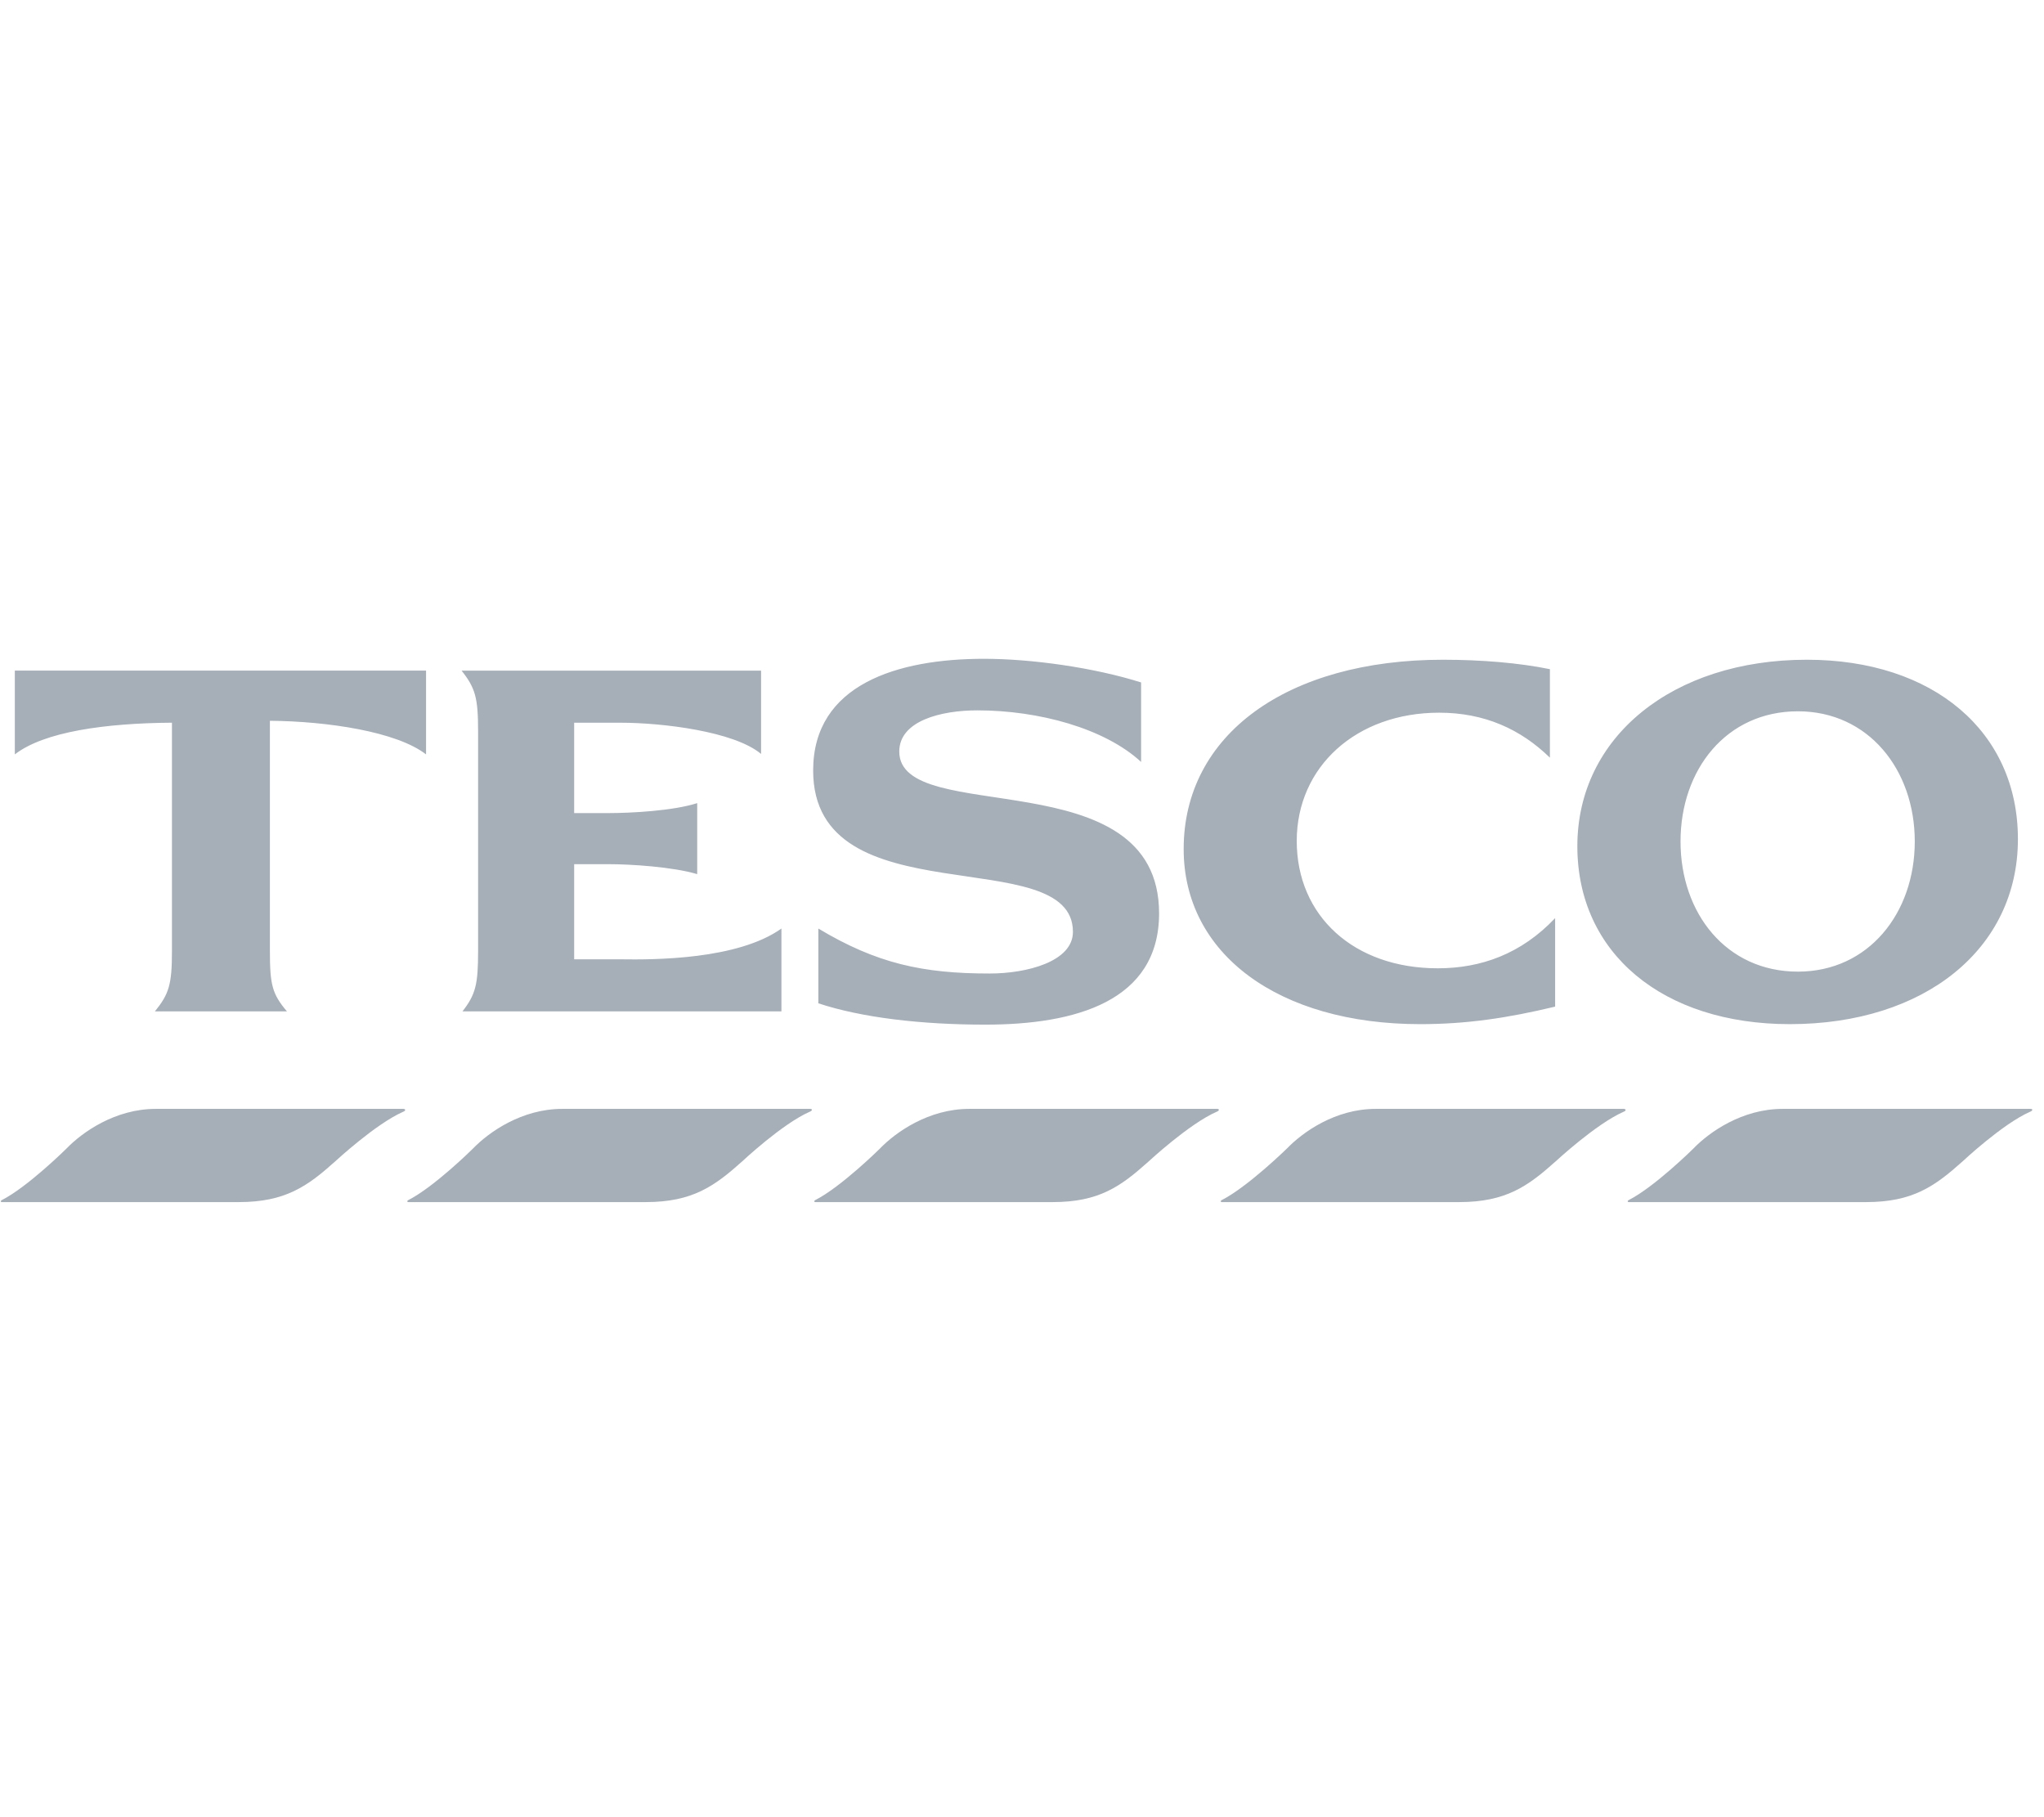
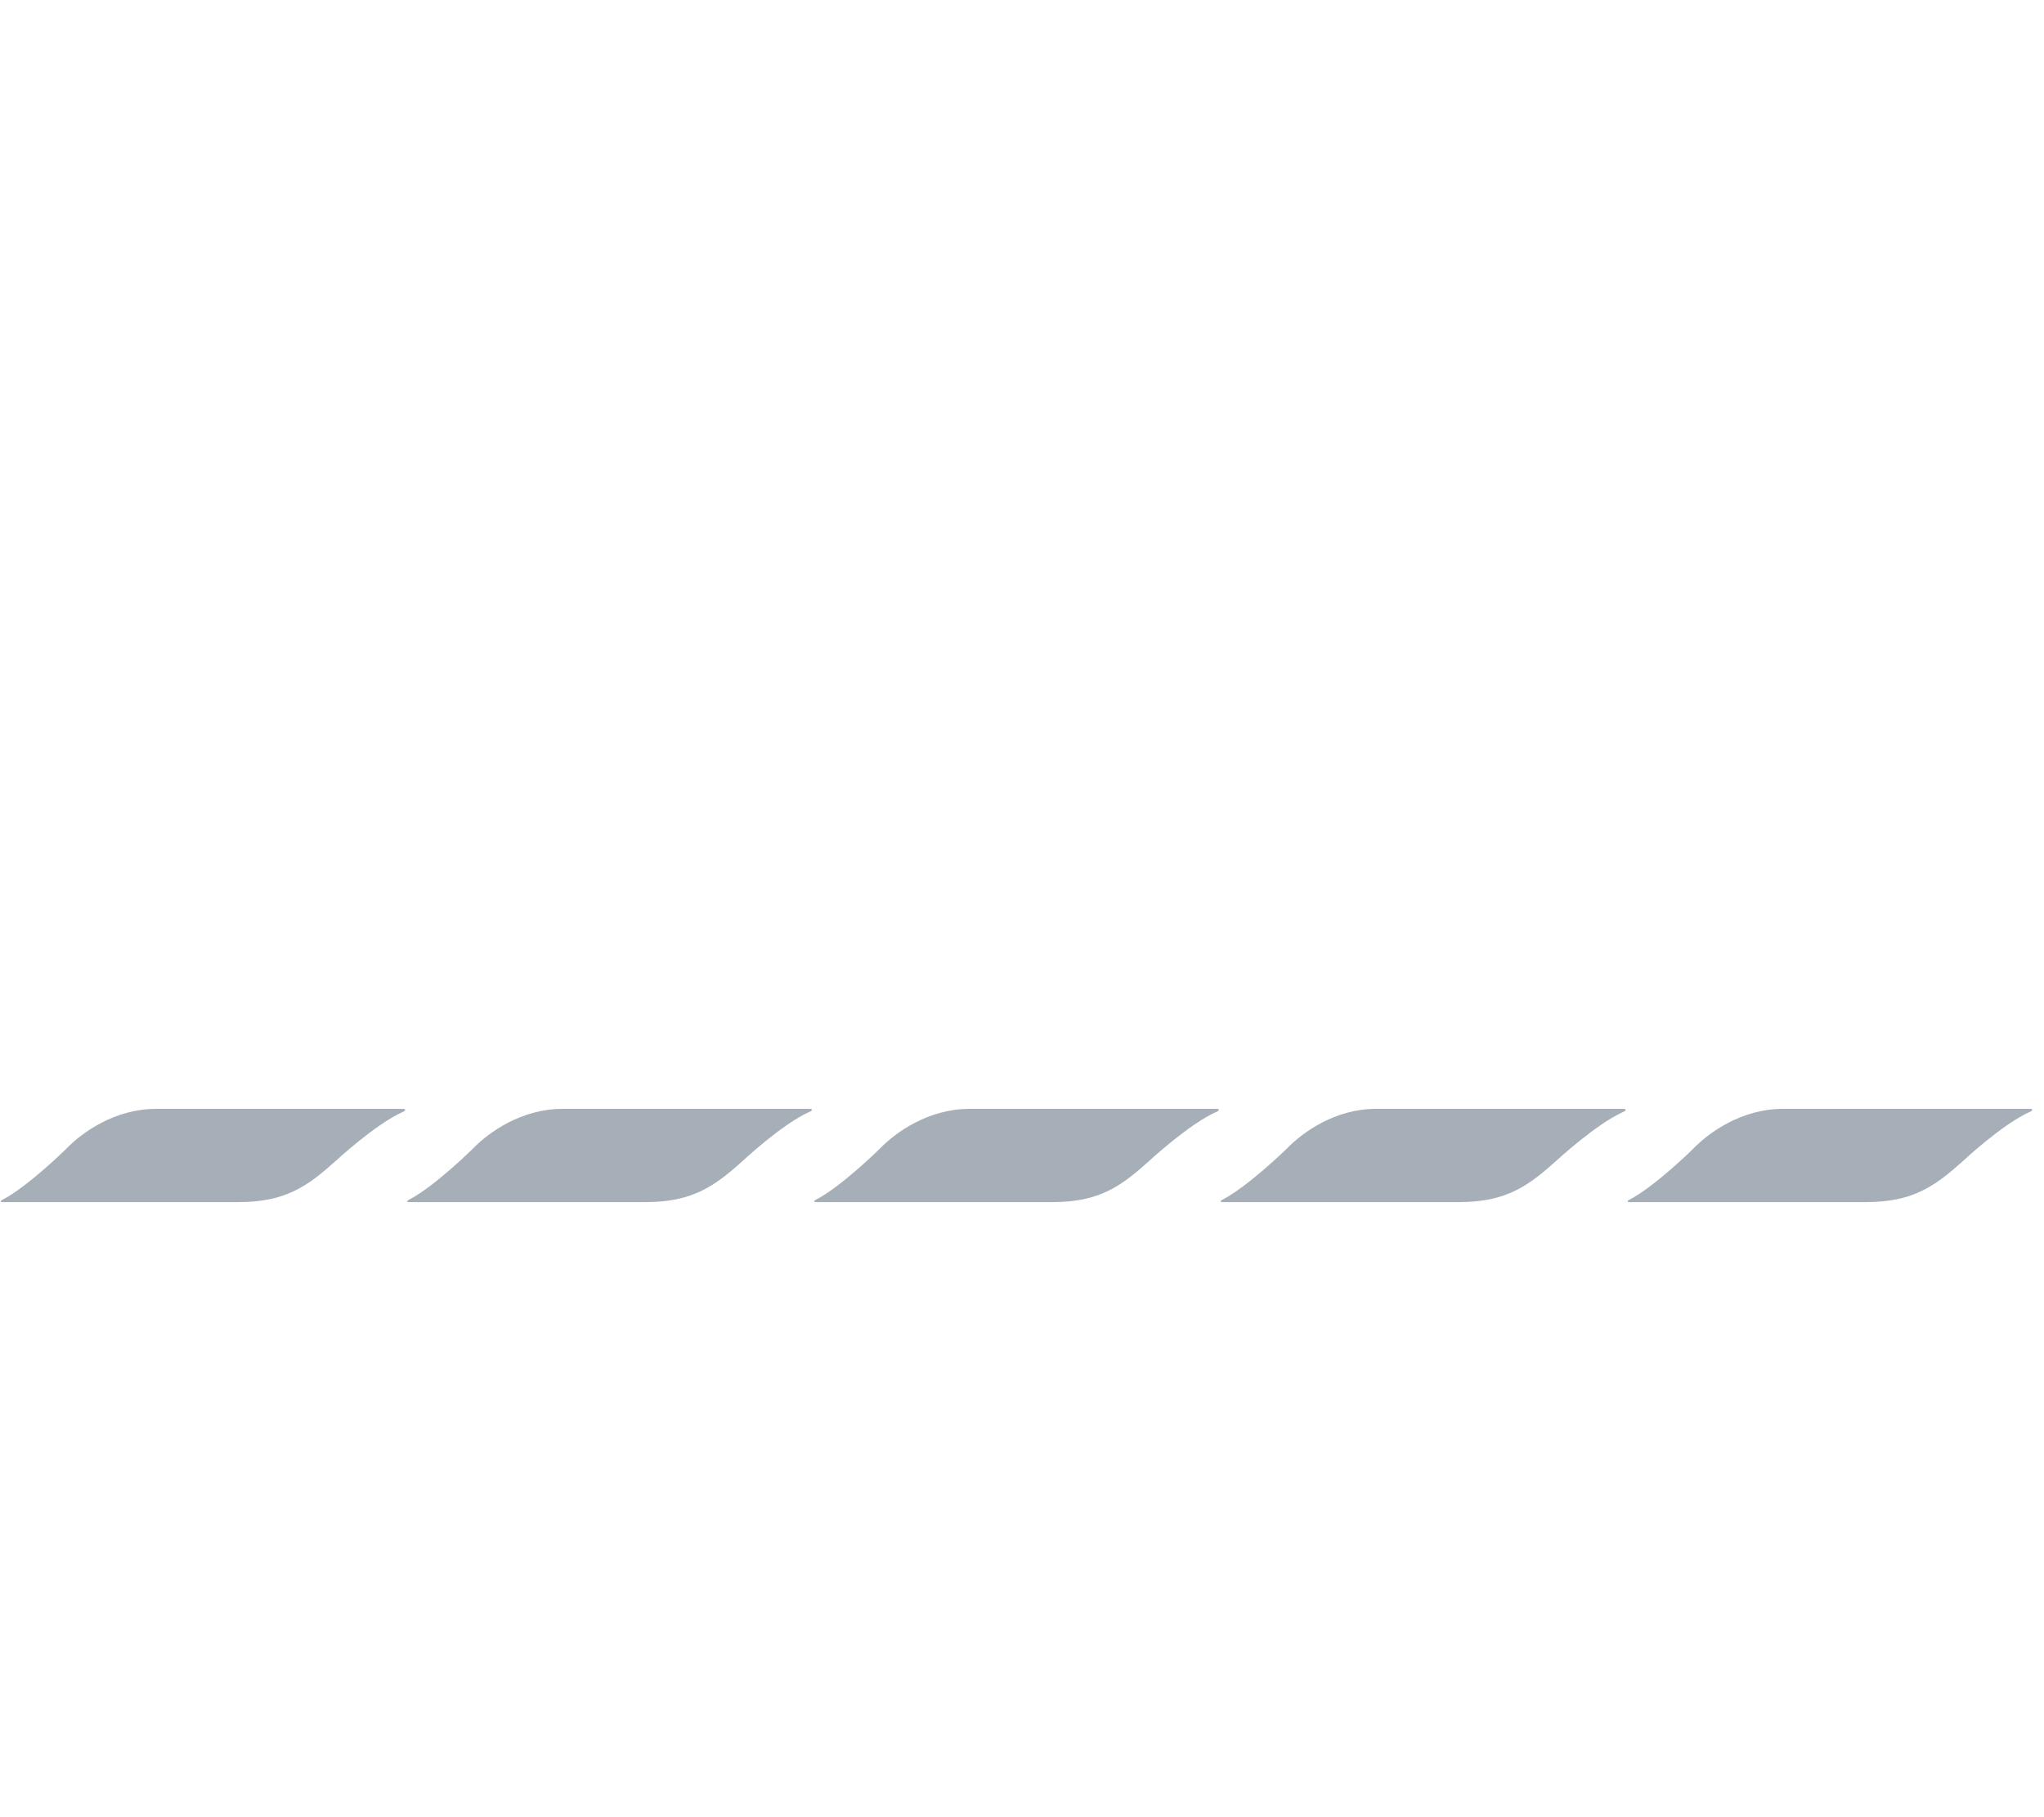
<svg xmlns="http://www.w3.org/2000/svg" width="63px" height="56px" viewBox="0 0 63 56" version="1.1">
  <title>Tesco</title>
  <desc>Created with Sketch.</desc>
  <defs />
  <g id="Page-1" stroke="none" stroke-width="1" fill="none" fill-rule="evenodd" opacity="0.35">
    <g id="Tesco" transform="translate(-0.289, 20.04)" fill-rule="nonzero" fill="#001731">
      <path d="M5.093,14.132 C3.84,14.132 2.826,14.849 2.336,15.357 C2.336,15.357 1.144,16.538 0.338,16.947 C0.302,16.966 0.303,17.005 0.352,17.005 L7.645,17.005 C9.087,17.005 9.764,16.517 10.62,15.751 C10.62,15.751 11.866,14.593 12.72,14.219 C12.806,14.187 12.786,14.132 12.72,14.132 L5.093,14.132 L5.093,14.132 Z M17.621,14.132 C16.369,14.132 15.355,14.849 14.865,15.357 C14.865,15.357 13.674,16.538 12.867,16.947 C12.831,16.966 12.832,17.005 12.881,17.005 L20.188,17.005 C21.63,17.005 22.308,16.517 23.164,15.751 C23.164,15.751 24.396,14.593 25.249,14.219 C25.335,14.187 25.329,14.132 25.264,14.132 L17.621,14.132 L17.621,14.132 Z M30.165,14.132 C28.912,14.132 27.898,14.849 27.408,15.357 C27.408,15.357 26.216,16.538 25.41,16.947 C25.375,16.966 25.376,17.005 25.425,17.005 L32.732,17.005 C34.173,17.005 34.837,16.517 35.693,15.751 C35.693,15.751 36.938,14.593 37.793,14.219 C37.879,14.187 37.873,14.132 37.807,14.132 L30.165,14.132 L30.165,14.132 Z M42.694,14.132 C41.442,14.132 40.442,14.849 39.951,15.357 C39.951,15.357 38.745,16.538 37.938,16.947 C37.903,16.966 37.904,17.005 37.953,17.005 L45.26,17.005 C46.702,17.005 47.38,16.517 48.236,15.751 C48.236,15.751 49.482,14.593 50.336,14.219 C50.423,14.187 50.401,14.132 50.336,14.132 L42.694,14.132 L42.694,14.132 Z M55.236,14.132 C53.984,14.132 52.969,14.849 52.48,15.357 C52.48,15.357 51.288,16.538 50.481,16.947 C50.445,16.966 50.447,17.005 50.495,17.005 L57.803,17.005 C59.245,17.005 59.922,16.517 60.779,15.751 C60.779,15.751 62.011,14.593 62.864,14.219 C62.95,14.187 62.945,14.132 62.879,14.132 L55.236,14.132 L55.236,14.132 Z" id="path3996" />
-       <path d="M30.617,0.262 C27.951,0.262 25.352,1.053 25.352,3.704 C25.352,8.294 33.359,5.869 33.359,8.677 C33.359,9.593 31.939,9.961 30.792,9.961 C28.732,9.961 27.312,9.654 25.512,8.575 L25.512,10.879 C26.854,11.322 28.68,11.536 30.661,11.536 C33.426,11.536 36.014,10.822 36.014,8.108 C36.014,3.316 28.006,5.469 28.006,3.12 C28.006,2.174 29.291,1.851 30.413,1.851 C32.301,1.851 34.34,2.404 35.46,3.441 L35.46,0.991 C34.011,0.533 32.086,0.262 30.617,0.262 L30.617,0.262 Z M44.765,0.291 C39.956,0.291 36.772,2.602 36.772,6.125 C36.772,9.357 39.694,11.521 44.064,11.521 C45.48,11.521 46.744,11.336 48.221,10.981 L48.221,8.254 C47.177,9.357 45.936,9.8 44.604,9.8 C42.023,9.8 40.257,8.192 40.257,5.876 C40.257,3.592 42.088,1.923 44.647,1.923 C46.042,1.923 47.16,2.431 48.06,3.309 L48.06,0.582 C47.124,0.389 45.95,0.291 44.765,0.291 L44.765,0.291 Z M55.98,0.291 C51.836,0.291 48.906,2.676 48.906,6.037 C48.906,9.334 51.537,11.521 55.455,11.521 C59.618,11.521 62.485,9.196 62.485,5.819 C62.486,2.505 59.878,0.291 55.98,0.291 L55.98,0.291 Z M0.746,0.626 L0.746,3.208 C1.647,2.509 3.531,2.246 5.589,2.231 L5.589,9.275 C5.589,10.299 5.498,10.591 5.064,11.127 L9.133,11.127 C8.676,10.591 8.608,10.299 8.608,9.275 L8.608,2.172 C10.391,2.187 12.52,2.509 13.421,3.208 L13.421,0.626 L0.746,0.626 L0.746,0.626 L0.746,0.626 Z M14.515,0.626 C14.941,1.162 15.025,1.468 15.025,2.493 L15.025,9.275 C15.025,10.299 14.948,10.607 14.544,11.127 L24.374,11.127 L24.374,8.575 C23.026,9.535 20.459,9.539 19.415,9.523 L17.986,9.523 L17.986,6.591 L19.036,6.591 C19.748,6.591 21.032,6.676 21.778,6.898 L21.778,4.71 C21.042,4.947 19.746,5.017 19.036,5.017 L17.986,5.017 L17.986,2.232 L19.415,2.232 C20.692,2.232 22.913,2.496 23.747,3.194 L23.747,0.628 L14.515,0.628 L14.515,0.626 L14.515,0.626 Z M55.704,1.88 C57.874,1.88 59.306,3.676 59.306,5.891 C59.306,8.107 57.874,9.903 55.704,9.903 C53.498,9.903 52.086,8.107 52.086,5.891 C52.086,3.676 53.498,1.88 55.704,1.88 L55.704,1.88 Z" id="path4006" />
    </g>
  </g>
</svg>